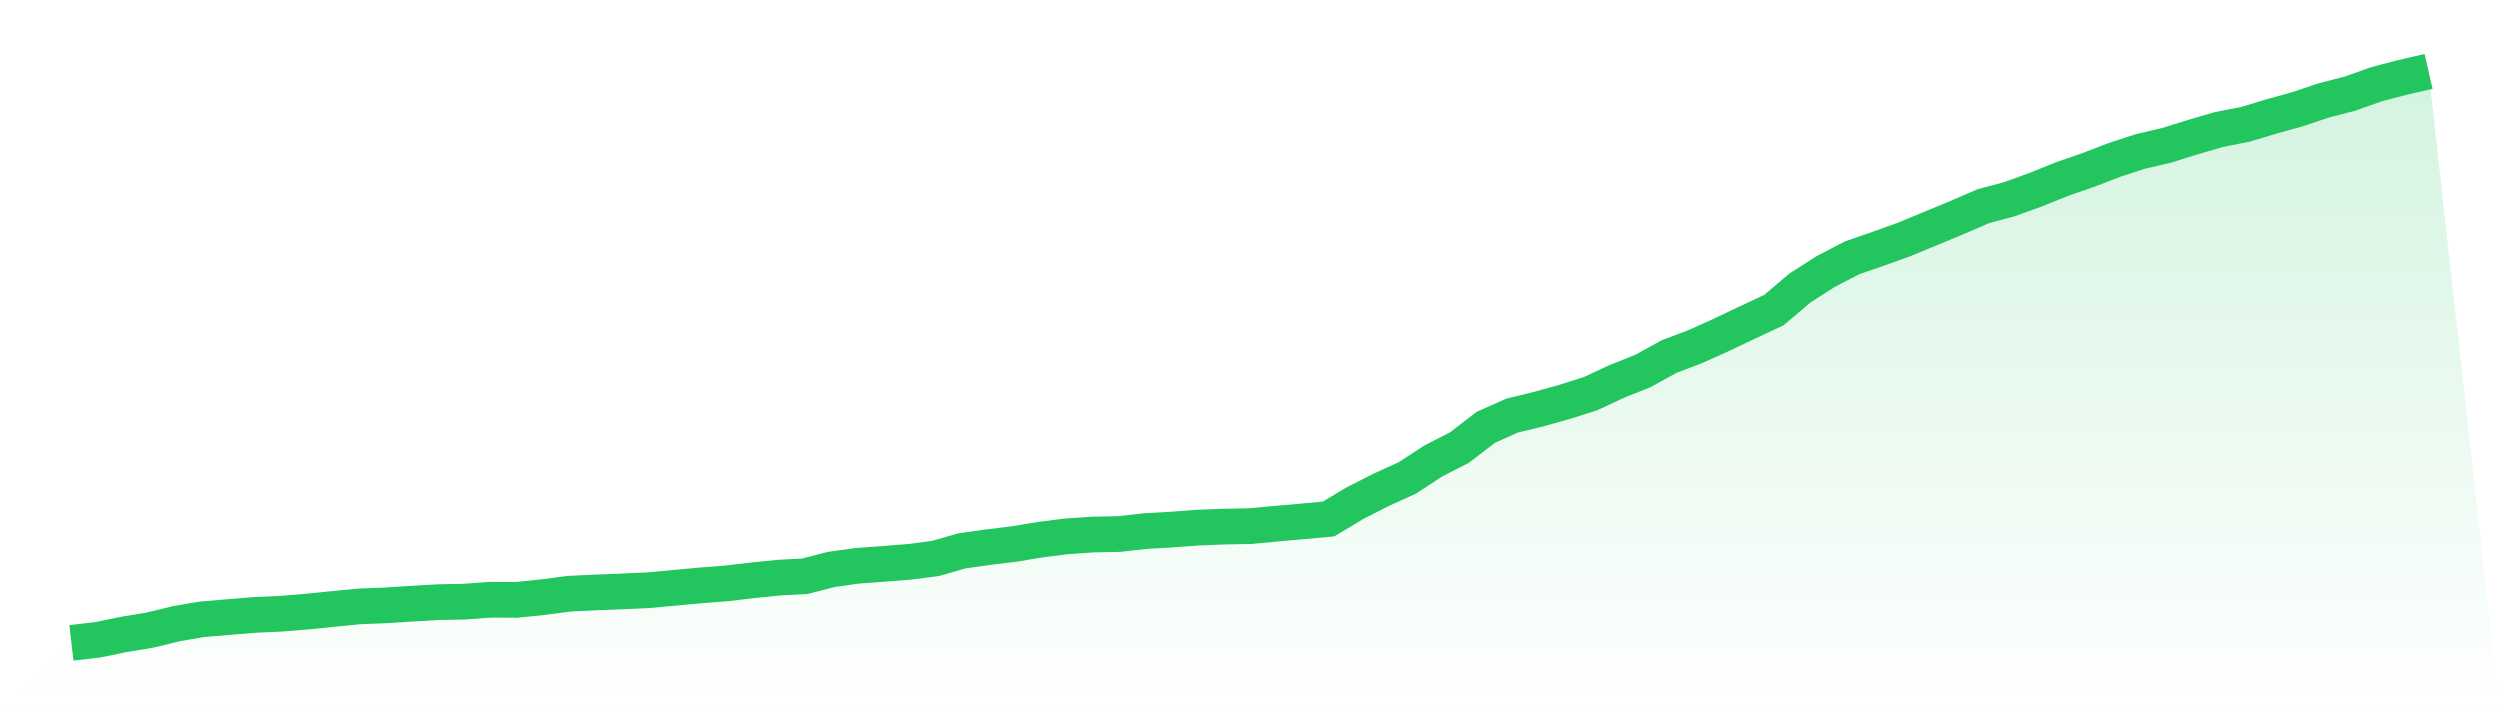
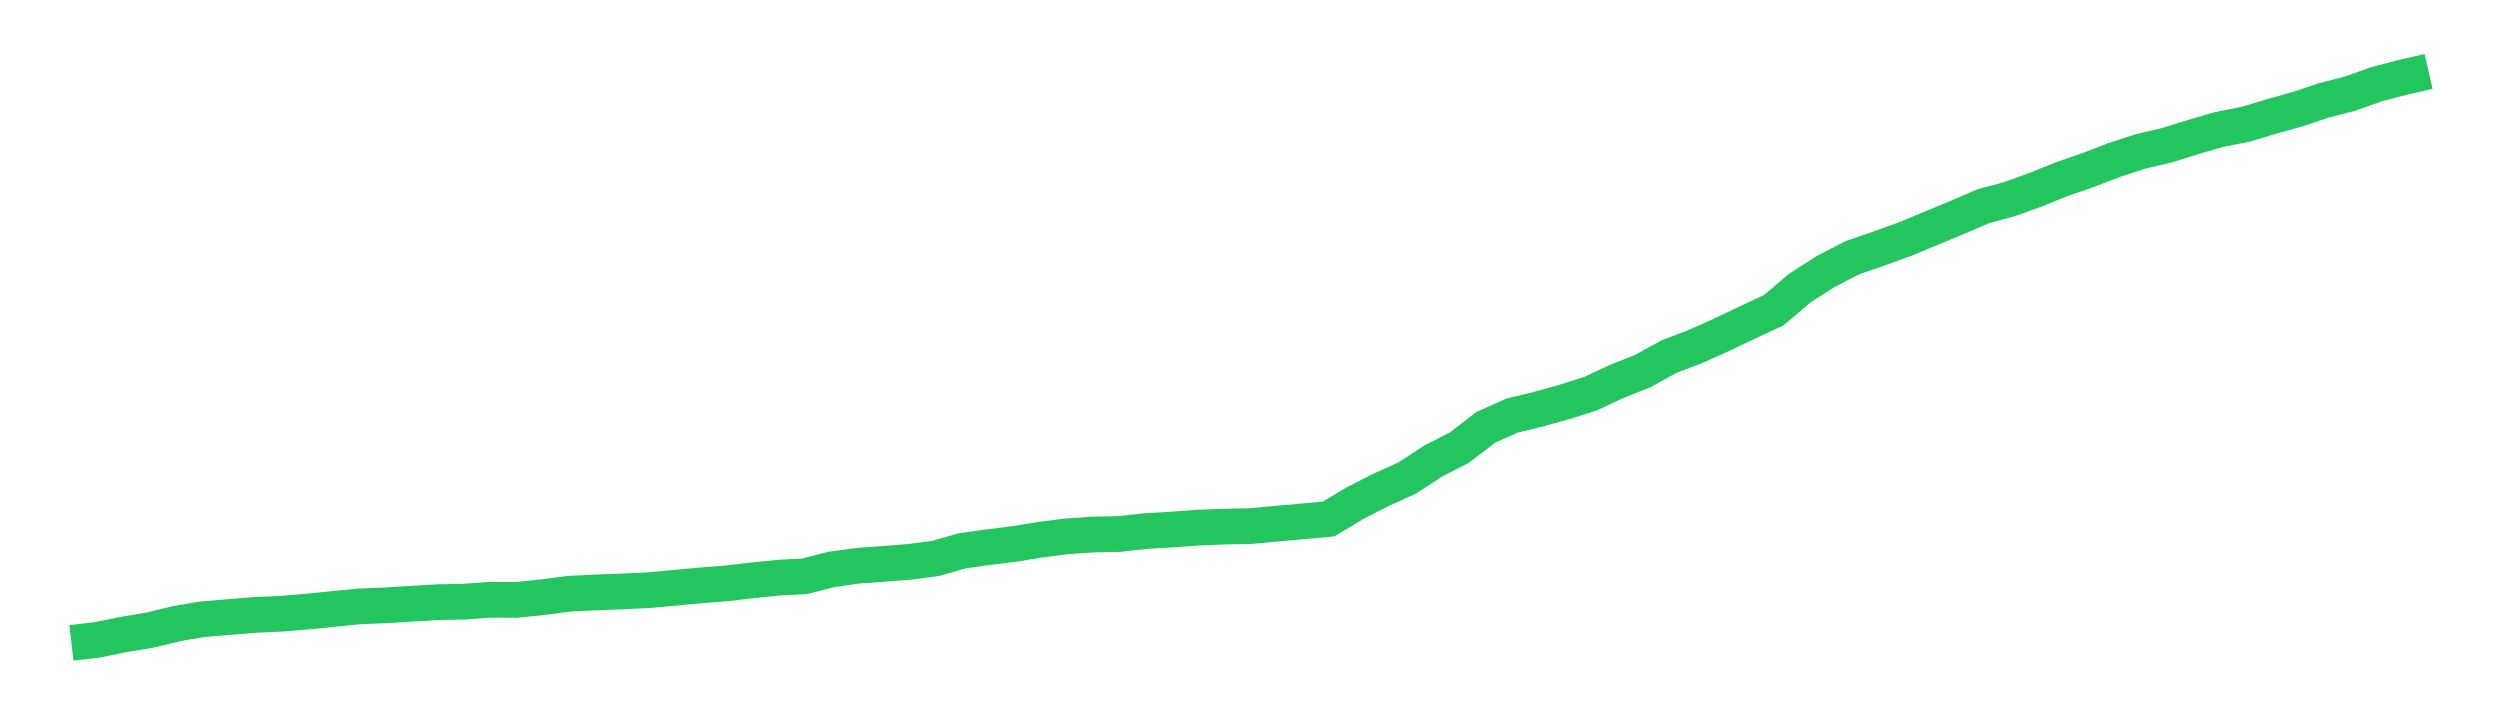
<svg xmlns="http://www.w3.org/2000/svg" viewBox="0 0 140 40">
  <defs>
    <linearGradient id="gradient" x1="0" x2="0" y1="0" y2="1">
      <stop offset="0%" stop-color="#22c55e" stop-opacity="0.2" />
      <stop offset="100%" stop-color="#22c55e" stop-opacity="0" />
    </linearGradient>
  </defs>
-   <path d="M4,36 L4,36 L5.467,35.829 L6.933,35.528 L8.4,35.286 L9.867,34.928 L11.333,34.678 L12.8,34.557 L14.267,34.435 L15.733,34.371 L17.2,34.25 L18.667,34.1 L20.133,33.957 L21.6,33.9 L23.067,33.807 L24.533,33.721 L26,33.692 L27.467,33.585 L28.933,33.592 L30.4,33.442 L31.867,33.249 L33.333,33.178 L34.8,33.121 L36.267,33.056 L37.733,32.921 L39.2,32.785 L40.667,32.671 L42.133,32.499 L43.6,32.349 L45.067,32.271 L46.533,31.892 L48,31.685 L49.467,31.578 L50.933,31.463 L52.4,31.27 L53.867,30.849 L55.333,30.642 L56.8,30.463 L58.267,30.22 L59.733,30.034 L61.2,29.934 L62.667,29.906 L64.133,29.741 L65.6,29.656 L67.067,29.549 L68.533,29.491 L70,29.463 L71.467,29.327 L72.933,29.198 L74.4,29.063 L75.867,28.184 L77.333,27.434 L78.8,26.769 L80.267,25.812 L81.733,25.062 L83.2,23.933 L84.667,23.276 L86.133,22.919 L87.6,22.511 L89.067,22.047 L90.533,21.361 L92,20.775 L93.467,19.968 L94.933,19.411 L96.4,18.753 L97.867,18.053 L99.333,17.367 L100.8,16.124 L102.267,15.188 L103.733,14.431 L105.2,13.924 L106.667,13.395 L108.133,12.788 L109.6,12.18 L111.067,11.545 L112.533,11.152 L114,10.623 L115.467,10.03 L116.933,9.523 L118.4,8.958 L119.867,8.48 L121.333,8.137 L122.8,7.679 L124.267,7.251 L125.733,6.965 L127.2,6.522 L128.667,6.115 L130.133,5.622 L131.6,5.243 L133.067,4.722 L134.533,4.336 L136,4 L140,40 L0,40 z" fill="url(#gradient)" />
  <path d="M4,36 L4,36 L5.467,35.829 L6.933,35.528 L8.4,35.286 L9.867,34.928 L11.333,34.678 L12.8,34.557 L14.267,34.435 L15.733,34.371 L17.2,34.25 L18.667,34.1 L20.133,33.957 L21.6,33.9 L23.067,33.807 L24.533,33.721 L26,33.692 L27.467,33.585 L28.933,33.592 L30.4,33.442 L31.867,33.249 L33.333,33.178 L34.8,33.121 L36.267,33.056 L37.733,32.921 L39.2,32.785 L40.667,32.671 L42.133,32.499 L43.6,32.349 L45.067,32.271 L46.533,31.892 L48,31.685 L49.467,31.578 L50.933,31.463 L52.4,31.27 L53.867,30.849 L55.333,30.642 L56.8,30.463 L58.267,30.22 L59.733,30.034 L61.2,29.934 L62.667,29.906 L64.133,29.741 L65.6,29.656 L67.067,29.549 L68.533,29.491 L70,29.463 L71.467,29.327 L72.933,29.198 L74.4,29.063 L75.867,28.184 L77.333,27.434 L78.8,26.769 L80.267,25.812 L81.733,25.062 L83.2,23.933 L84.667,23.276 L86.133,22.919 L87.6,22.511 L89.067,22.047 L90.533,21.361 L92,20.775 L93.467,19.968 L94.933,19.411 L96.4,18.753 L97.867,18.053 L99.333,17.367 L100.8,16.124 L102.267,15.188 L103.733,14.431 L105.2,13.924 L106.667,13.395 L108.133,12.788 L109.6,12.18 L111.067,11.545 L112.533,11.152 L114,10.623 L115.467,10.03 L116.933,9.523 L118.4,8.958 L119.867,8.48 L121.333,8.137 L122.8,7.679 L124.267,7.251 L125.733,6.965 L127.2,6.522 L128.667,6.115 L130.133,5.622 L131.6,5.243 L133.067,4.722 L134.533,4.336 L136,4" fill="none" stroke="#22c55e" stroke-width="2" />
</svg>